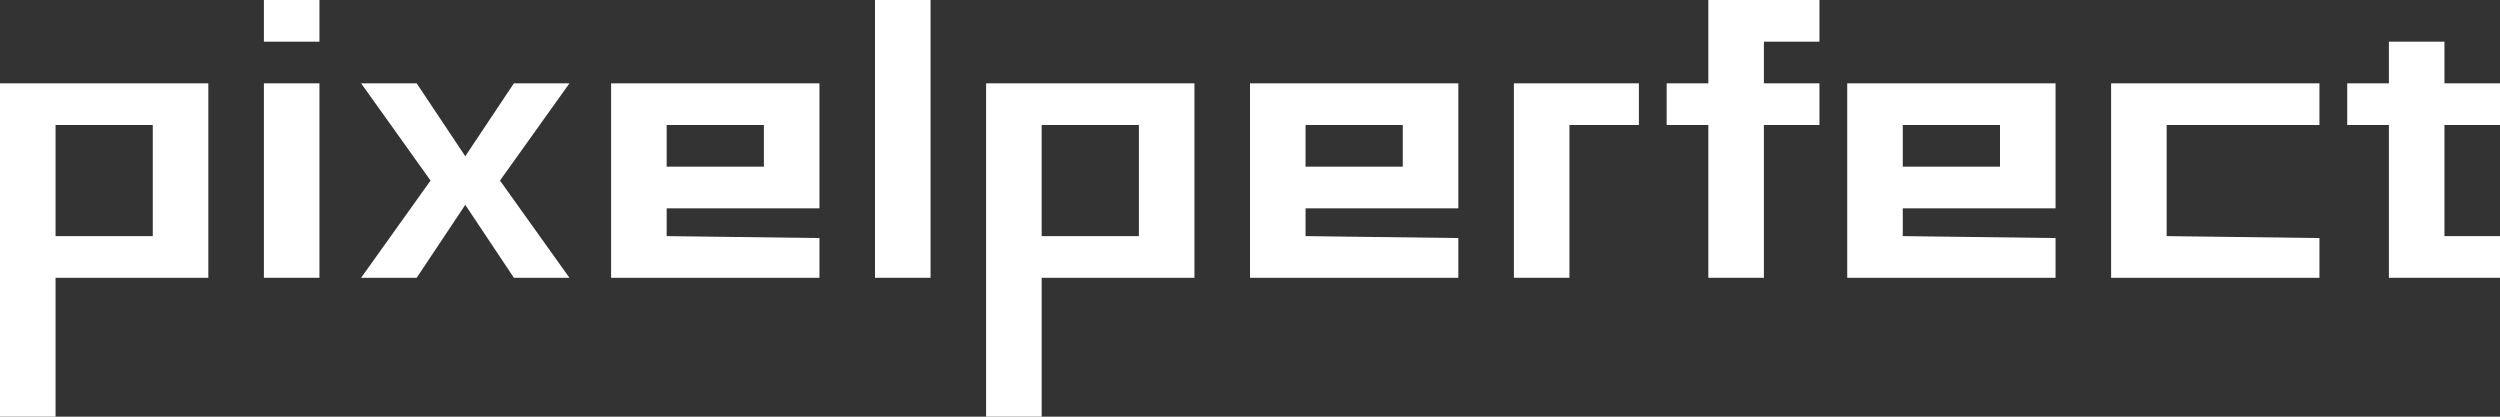
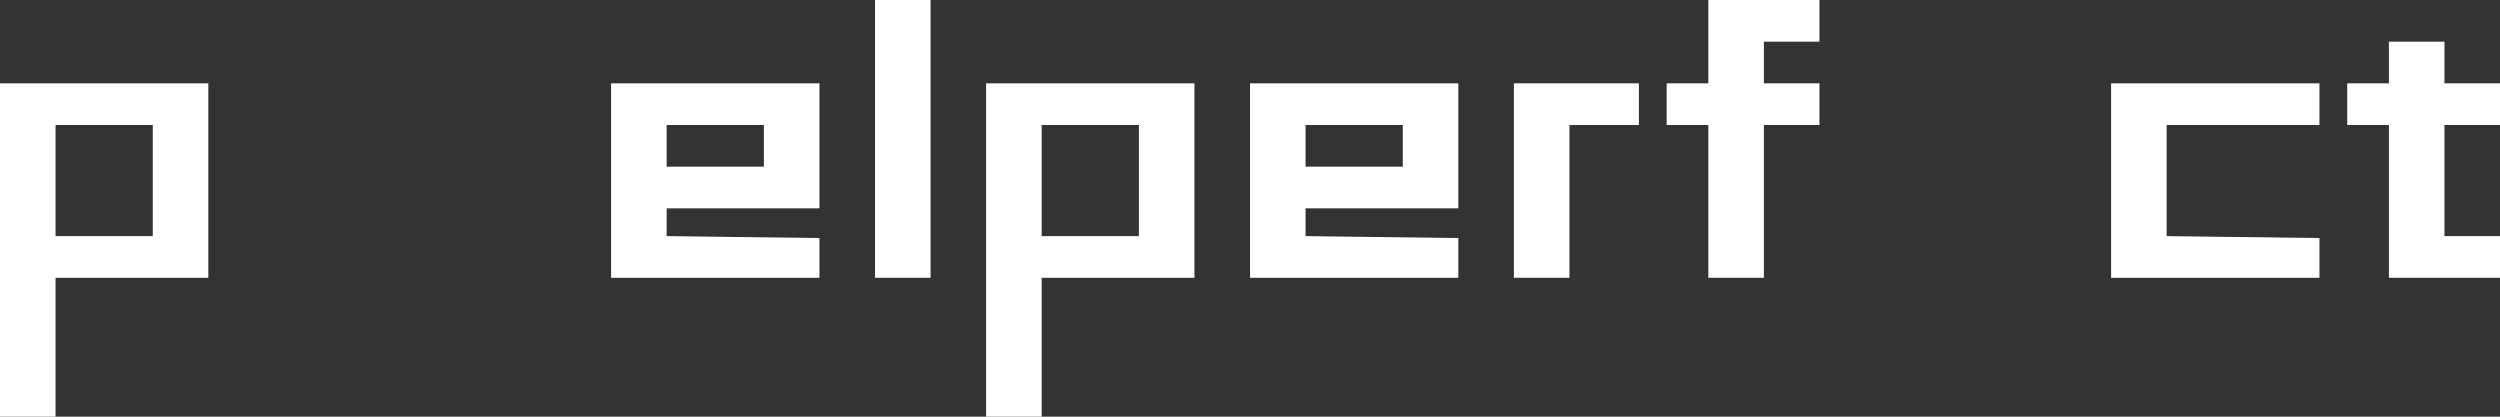
<svg xmlns="http://www.w3.org/2000/svg" viewBox="0 0 180 30">
  <rect x="0" y="0" width="180" height="30" style="fill:#333333;stroke:none;opacity:1;fill-opacity:1" />
  <style>
		path, rect, polygon{
			fill:white;
		}
	</style>
  <title>pp_logo</title>
  <path d="M0,6H15V20H4V30H0ZM4,17h7V9H4Z" />
  <path d="M71,6H86V20H75V30H71Zm4,11h7V9H75Z" />
  <path d="M44,6H59v9H48v2l11,.14V20H44Zm4,6h7V9H48Z" />
  <path d="M90,6h15v9H94v2l11,.14V20H90Zm4,6h7V9H94Z" />
  <path d="M167,9H156v8l11,.14V20H152V6h15Z" />
-   <path d="M133,6h15v9H137v2l11,.14V20H133Zm4,6h7V9h-7Z" />
-   <rect x="19" y="6" width="4" height="14" />
-   <rect x="19" width="4" height="3" />
-   <polygon points="41 6 37 6 33.5 11.25 30 6 26 6 31 13 26 20 30 20 33.5 14.75 37 20 41 20 36 13 41 6" />
  <path d="M63,0h4V20H63Z" />
  <polygon points="118 6 109 6 109 6 109 6 109 20 113 20 113 9 118 9 118 6" />
  <polygon points="180 9 180 6 176 6 176 3 172 3 172 6 169 6 169 9 172 9 172 20 172 20 172 20 180 20 180 17 176 17 176 9 180 9" />
  <polygon points="131 3 131 0 123 0 123 0 123 3 123 6 120 6 120 9 123 9 123 20 127 20 127 9 131 9 131 6 127 6 127 3 131 3" />
</svg>